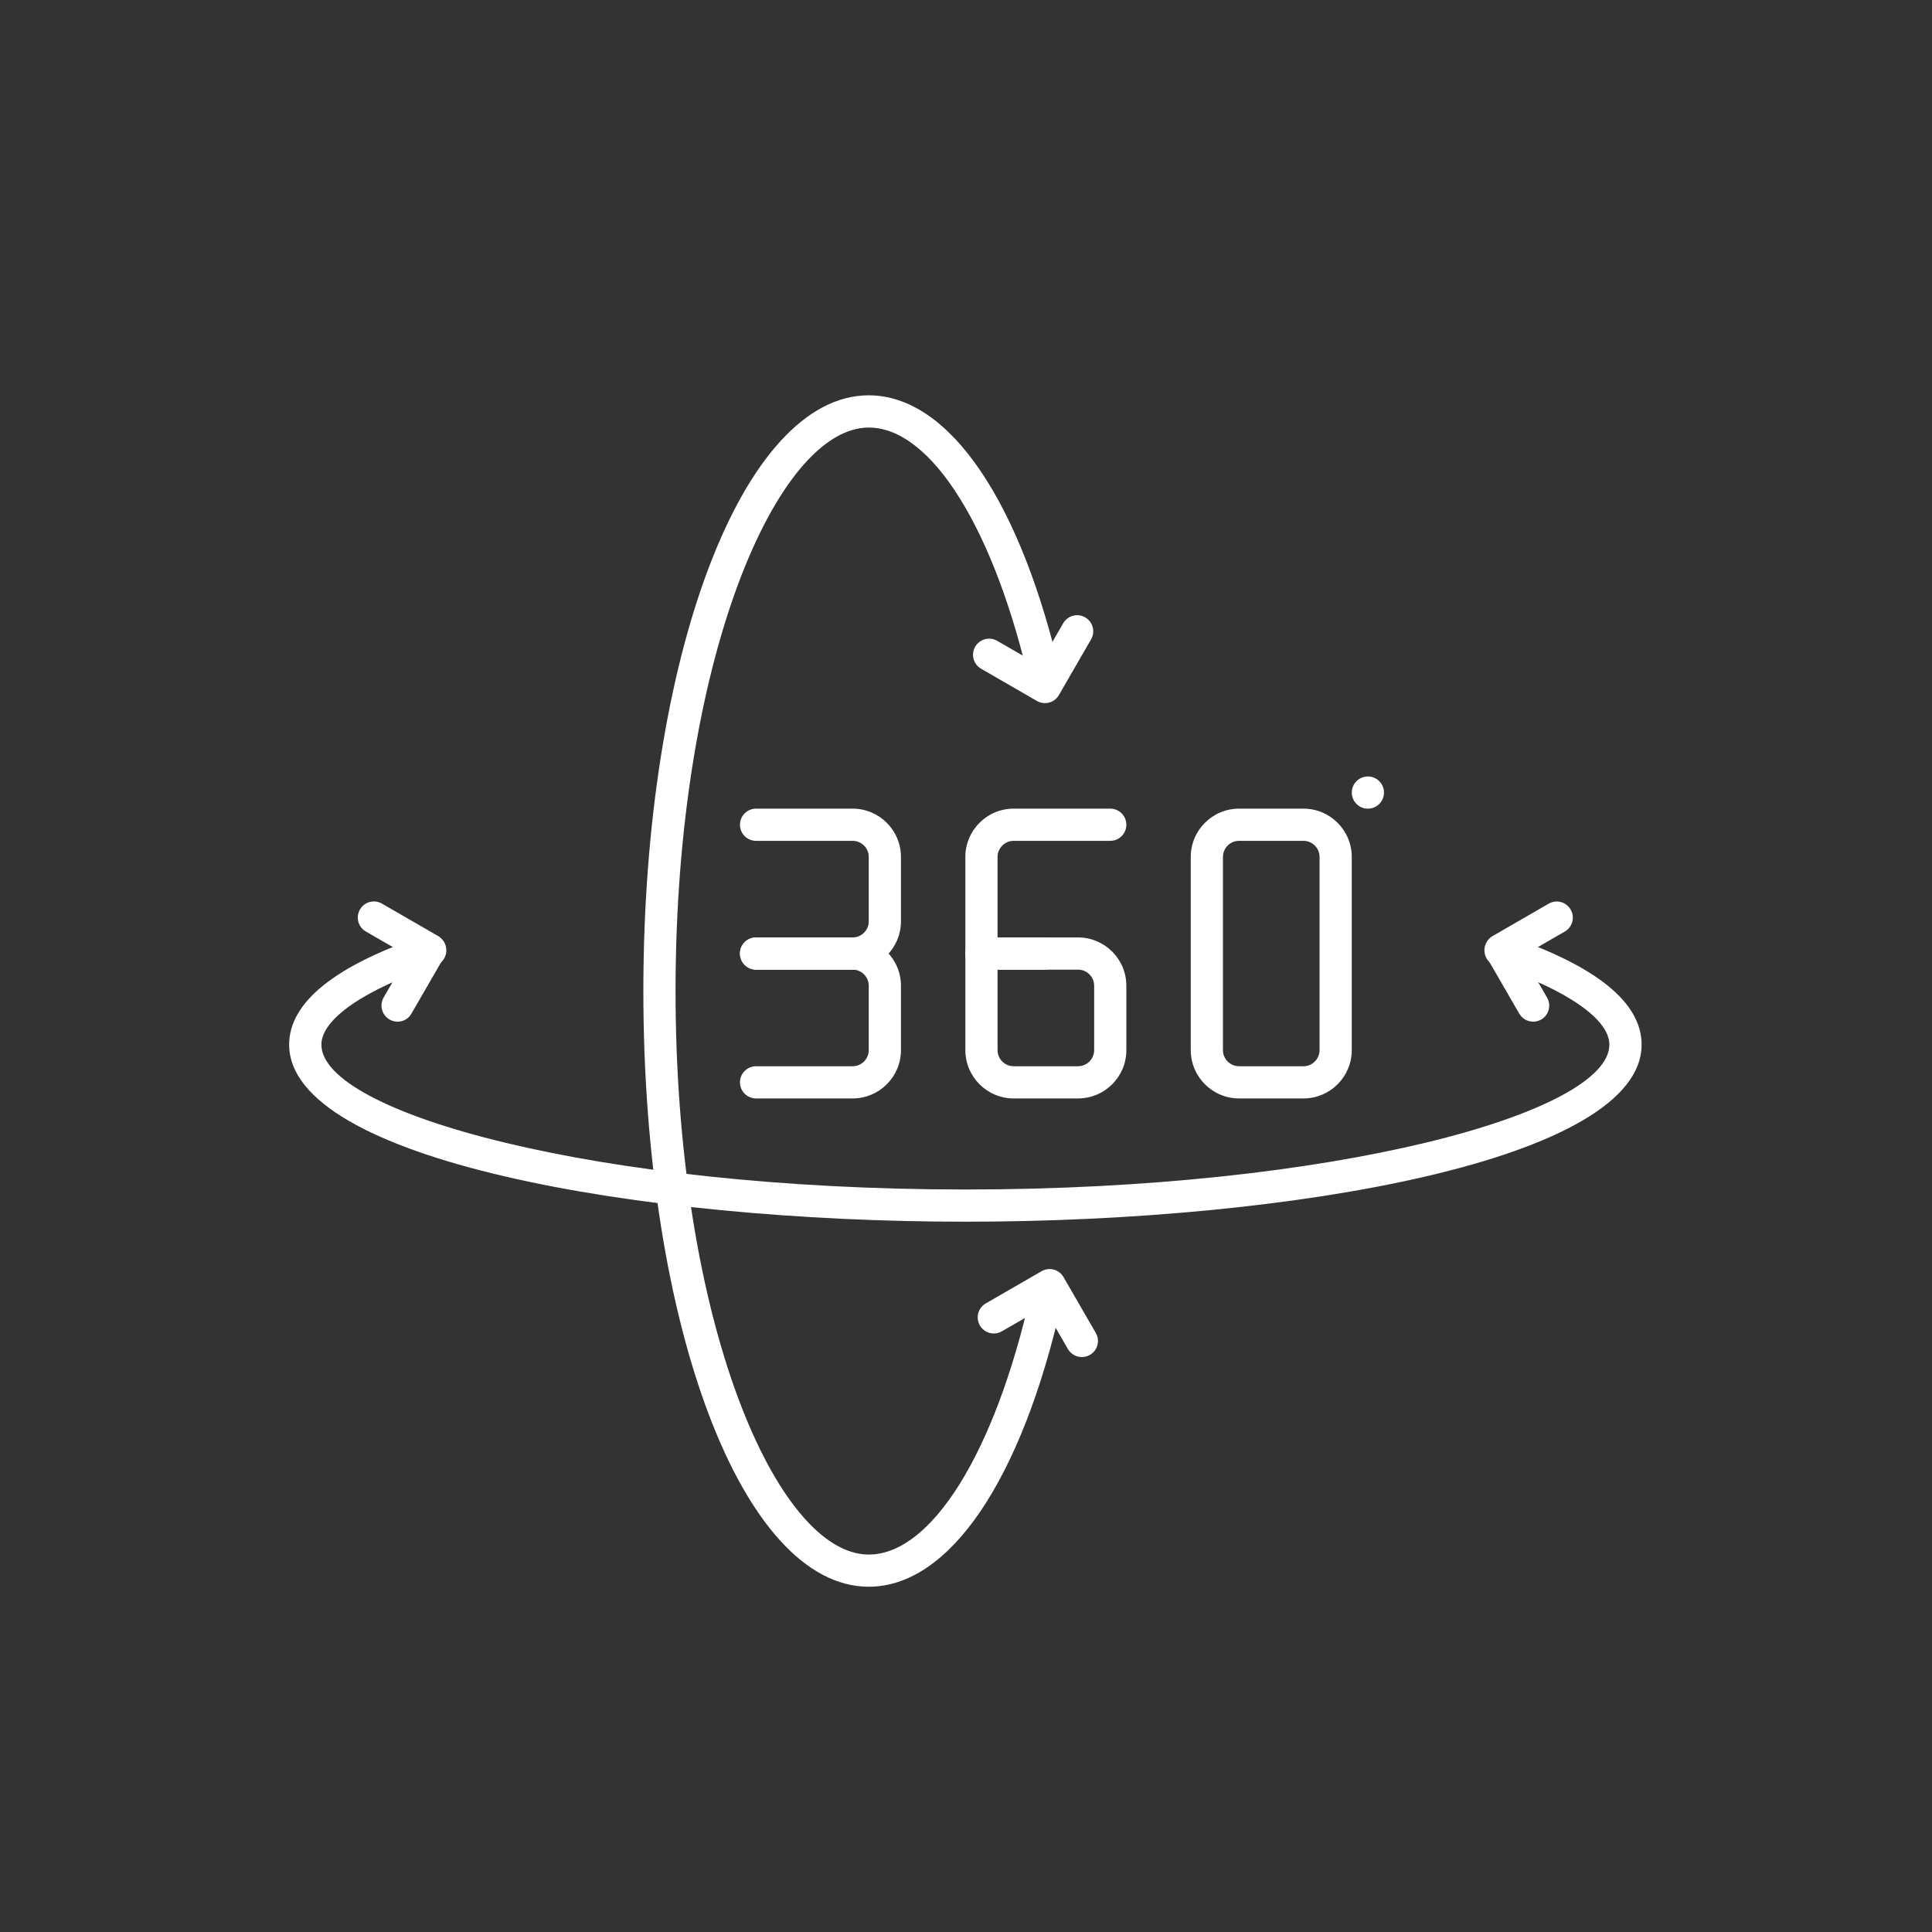
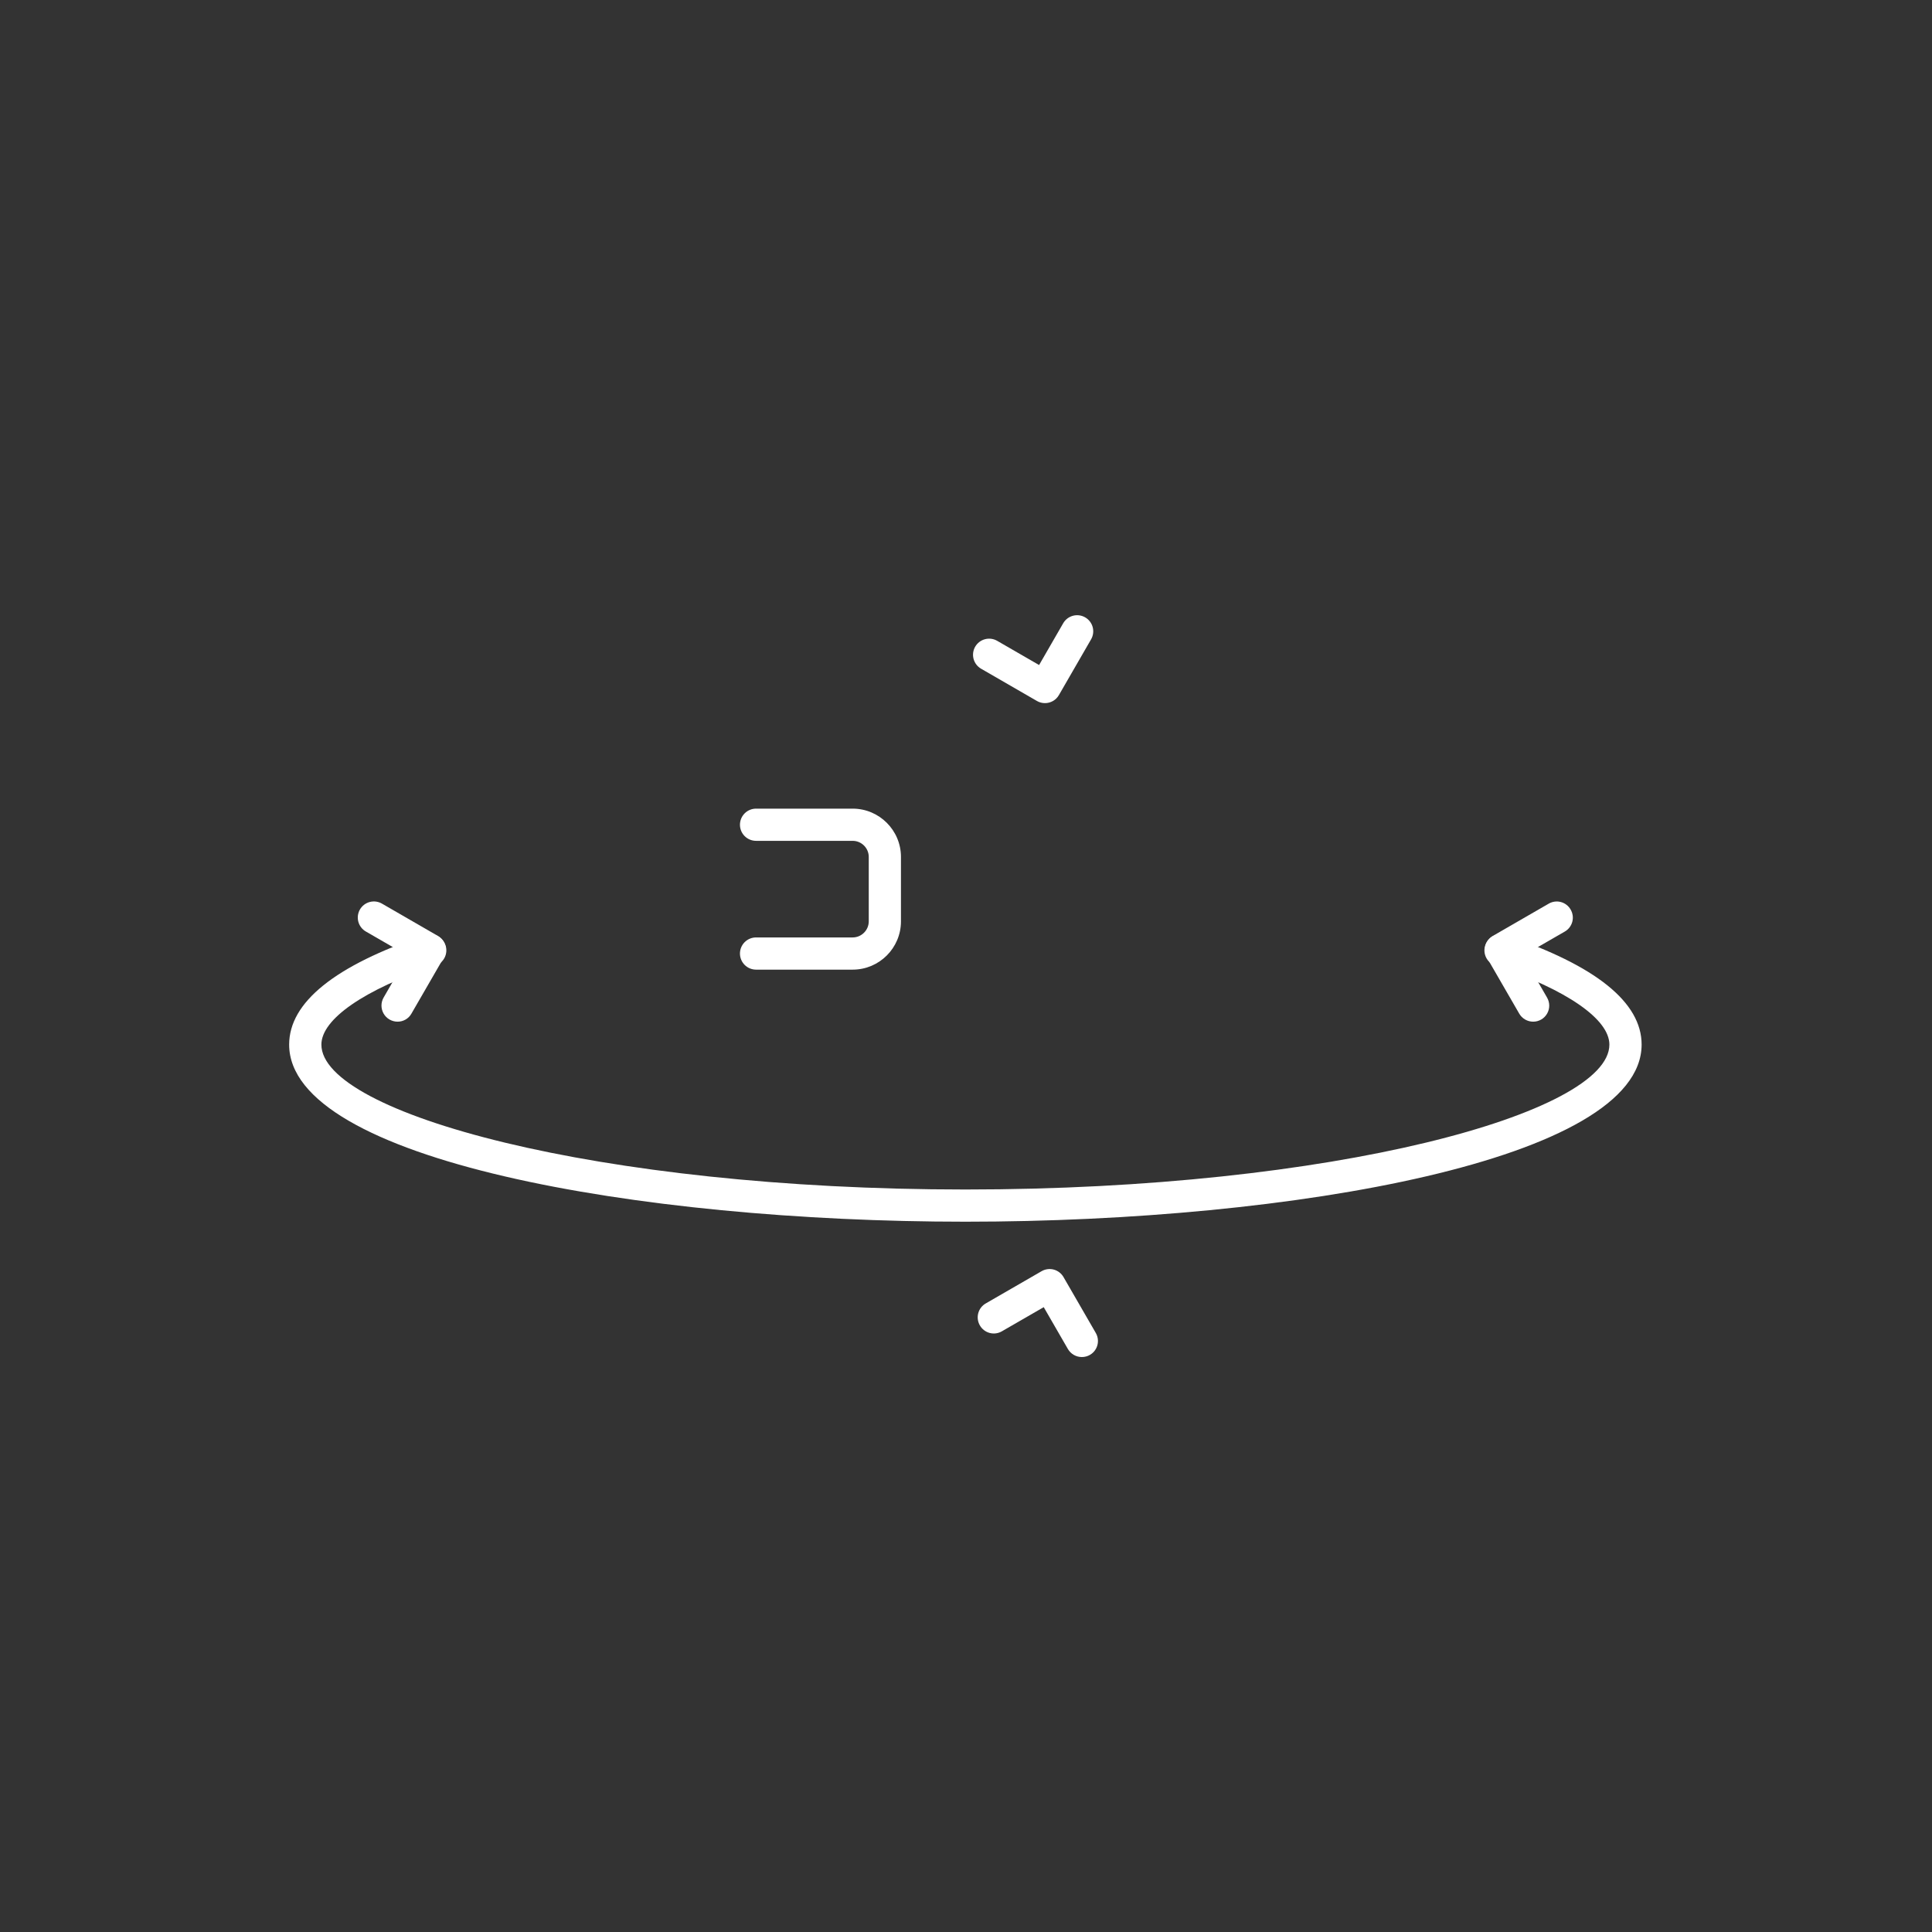
<svg xmlns="http://www.w3.org/2000/svg" width="200" height="200" viewBox="0 0 200 200" fill="none">
  <rect x="0" y="0" width="200" height="200" fill="#333333" stroke="none" />
  <path d="M88.267 100.377H78.267C77.825 100.377 77.401 100.201 77.088 99.888C76.776 99.576 76.6 99.152 76.6 98.71C76.6 98.268 76.776 97.844 77.088 97.531C77.401 97.219 77.825 97.043 78.267 97.043H88.267C89.183 97.043 89.933 96.293 89.933 95.377V88.71C89.933 87.793 89.183 87.043 88.267 87.043H78.267C77.825 87.043 77.401 86.868 77.088 86.555C76.776 86.243 76.6 85.819 76.6 85.377C76.6 84.935 76.776 84.511 77.088 84.198C77.401 83.886 77.825 83.71 78.267 83.71H88.267C91.023 83.71 93.267 85.953 93.267 88.71V95.377C93.267 98.133 91.027 100.377 88.267 100.377Z" fill="white" />
-   <path d="M88.267 113.71H78.267C77.825 113.71 77.401 113.534 77.088 113.222C76.776 112.909 76.6 112.485 76.6 112.043C76.6 111.601 76.776 111.177 77.088 110.865C77.401 110.552 77.825 110.377 78.267 110.377H88.267C89.183 110.377 89.933 109.627 89.933 108.71V102.043C89.933 101.127 89.183 100.377 88.267 100.377H78.267C77.825 100.377 77.401 100.201 77.088 99.888C76.776 99.576 76.6 99.152 76.6 98.71C76.6 98.268 76.776 97.844 77.088 97.531C77.401 97.219 77.825 97.043 78.267 97.043H88.267C91.023 97.043 93.267 99.287 93.267 102.043V108.71C93.267 111.467 91.027 113.71 88.267 113.71ZM108.267 100.377H101.6C101.158 100.377 100.734 100.201 100.421 99.888C100.109 99.576 99.933 99.152 99.933 98.71V88.71C99.933 85.953 102.177 83.71 104.933 83.71H114.933C115.375 83.71 115.799 83.886 116.112 84.198C116.424 84.511 116.6 84.935 116.6 85.377C116.6 85.819 116.424 86.243 116.112 86.555C115.799 86.868 115.375 87.043 114.933 87.043H104.933C104.017 87.043 103.267 87.793 103.267 88.71V97.043H108.267C108.709 97.043 109.133 97.219 109.445 97.531C109.758 97.844 109.933 98.268 109.933 98.71C109.933 99.152 109.758 99.576 109.445 99.888C109.133 100.201 108.709 100.377 108.267 100.377Z" fill="white" />
-   <path d="M111.6 113.71H104.933C102.177 113.71 99.933 111.467 99.933 108.71V98.71C99.933 98.268 100.109 97.844 100.422 97.531C100.734 97.219 101.158 97.043 101.6 97.043H111.6C114.357 97.043 116.6 99.287 116.6 102.043V108.71C116.6 111.467 114.36 113.71 111.6 113.71ZM103.267 100.377V108.71C103.267 109.627 104.017 110.377 104.933 110.377H111.6C112.517 110.377 113.267 109.627 113.267 108.71V102.043C113.267 101.127 112.517 100.377 111.6 100.377H103.267ZM134.933 113.71H128.267C125.51 113.71 123.267 111.467 123.267 108.71V88.71C123.267 85.953 125.51 83.71 128.267 83.71H134.933C137.69 83.71 139.933 85.953 139.933 88.71V108.71C139.933 111.467 137.693 113.71 134.933 113.71ZM128.267 87.043C127.35 87.043 126.6 87.793 126.6 88.71V108.71C126.6 109.627 127.35 110.377 128.267 110.377H134.933C135.85 110.377 136.6 109.627 136.6 108.71V88.71C136.6 87.793 135.85 87.043 134.933 87.043H128.267Z" fill="white" />
  <path d="M99.933 126.47C65.997 126.47 29.933 120.043 29.933 108.137C29.933 103.76 34.673 99.947 44.023 96.797C44.44 96.661 44.894 96.695 45.286 96.892C45.678 97.088 45.977 97.431 46.117 97.847C46.258 98.262 46.23 98.716 46.038 99.11C45.846 99.505 45.507 99.808 45.093 99.953C37.69 102.45 33.27 105.507 33.27 108.137C33.27 115.217 61.78 123.137 99.937 123.137C138.093 123.137 166.603 115.217 166.603 108.137C166.603 105.507 162.183 102.45 154.78 99.953C154.366 99.808 154.027 99.505 153.835 99.11C153.644 98.716 153.615 98.262 153.756 97.847C153.897 97.431 154.195 97.088 154.587 96.892C154.979 96.695 155.433 96.661 155.85 96.797C165.2 99.947 169.94 103.763 169.94 108.137C169.933 120.047 133.87 126.47 99.933 126.47Z" fill="white" />
  <path d="M41.157 105.763C40.864 105.763 40.577 105.686 40.323 105.54C40.07 105.394 39.86 105.183 39.713 104.93C39.567 104.677 39.49 104.389 39.49 104.097C39.49 103.804 39.567 103.517 39.713 103.263L42.213 98.933L37.88 96.433C37.689 96.325 37.521 96.179 37.387 96.006C37.252 95.832 37.153 95.633 37.095 95.421C37.038 95.209 37.023 94.988 37.051 94.77C37.079 94.552 37.151 94.341 37.26 94.151C37.37 93.961 37.517 93.794 37.691 93.66C37.866 93.527 38.065 93.429 38.278 93.373C38.49 93.317 38.712 93.303 38.93 93.333C39.147 93.363 39.357 93.436 39.547 93.547L45.32 96.88C45.51 96.989 45.677 97.134 45.811 97.308C45.944 97.481 46.042 97.68 46.099 97.892C46.155 98.103 46.169 98.324 46.139 98.541C46.11 98.758 46.038 98.968 45.927 99.157L42.593 104.927C42.45 105.182 42.242 105.394 41.989 105.541C41.736 105.688 41.449 105.765 41.157 105.763ZM158.713 105.763C158.421 105.763 158.133 105.686 157.88 105.54C157.627 105.394 157.416 105.183 157.27 104.93L153.937 99.16C153.715 98.778 153.655 98.323 153.769 97.896C153.883 97.469 154.161 97.105 154.543 96.883L160.317 93.55C160.506 93.439 160.715 93.366 160.932 93.337C161.15 93.307 161.371 93.321 161.583 93.378C161.795 93.435 161.993 93.533 162.167 93.668C162.34 93.802 162.485 93.969 162.593 94.16C162.704 94.349 162.775 94.559 162.804 94.776C162.834 94.993 162.819 95.214 162.763 95.425C162.706 95.637 162.608 95.835 162.474 96.009C162.34 96.183 162.174 96.328 161.983 96.437L157.65 98.937L160.15 103.267C160.297 103.519 160.375 103.806 160.376 104.098C160.377 104.391 160.301 104.678 160.155 104.931C160.009 105.185 159.799 105.395 159.546 105.541C159.293 105.687 159.006 105.764 158.713 105.763ZM108.173 72.787C107.881 72.788 107.593 72.711 107.34 72.563L101.57 69.23C101.379 69.121 101.211 68.976 101.077 68.802C100.942 68.629 100.843 68.43 100.785 68.218C100.728 68.006 100.713 67.784 100.741 67.566C100.769 67.348 100.841 67.138 100.95 66.948C101.06 66.757 101.207 66.591 101.381 66.457C101.556 66.324 101.755 66.226 101.968 66.17C102.18 66.114 102.402 66.1 102.62 66.13C102.837 66.16 103.047 66.232 103.237 66.343L107.567 68.843L110.067 64.51C110.289 64.13 110.653 63.854 111.078 63.742C111.504 63.629 111.957 63.69 112.338 63.91C112.719 64.13 112.998 64.492 113.113 64.916C113.228 65.341 113.171 65.794 112.953 66.177L109.62 71.95C109.475 72.205 109.264 72.417 109.01 72.564C108.756 72.711 108.467 72.788 108.173 72.787ZM111.99 140.48C111.697 140.48 111.41 140.403 111.157 140.257C110.903 140.11 110.693 139.9 110.547 139.647L108.047 135.317L103.713 137.817C103.524 137.927 103.315 137.999 103.098 138.028C102.88 138.057 102.66 138.043 102.448 137.986C102.236 137.929 102.038 137.831 101.864 137.697C101.691 137.564 101.545 137.397 101.437 137.207C101.326 137.017 101.255 136.808 101.226 136.591C101.197 136.374 101.211 136.153 101.268 135.941C101.324 135.73 101.422 135.531 101.556 135.358C101.69 135.184 101.856 135.039 102.047 134.93L107.82 131.597C108.009 131.486 108.219 131.415 108.436 131.386C108.653 131.356 108.874 131.371 109.085 131.427C109.297 131.484 109.495 131.582 109.669 131.716C109.843 131.85 109.988 132.016 110.097 132.207L113.43 137.977C113.579 138.229 113.659 138.517 113.66 138.811C113.662 139.105 113.586 139.393 113.439 139.648C113.293 139.902 113.082 140.113 112.827 140.259C112.572 140.406 112.284 140.482 111.99 140.48Z" fill="white" />
-   <path d="M141.603 83.713C142.524 83.713 143.27 82.967 143.27 82.047C143.27 81.126 142.524 80.38 141.603 80.38C140.683 80.38 139.937 81.126 139.937 82.047C139.937 82.967 140.683 83.713 141.603 83.713Z" fill="white" />
-   <path d="M89.933 164.257C76.85 164.257 66.6 137.17 66.6 102.59C66.6 68.01 76.85 40.923 89.933 40.923C98.283 40.923 105.76 51.947 109.927 70.407C109.976 70.62 109.982 70.841 109.946 71.057C109.909 71.273 109.83 71.48 109.713 71.665C109.597 71.85 109.444 72.011 109.265 72.137C109.086 72.263 108.884 72.352 108.67 72.4C108.457 72.45 108.235 72.457 108.019 72.42C107.803 72.384 107.596 72.305 107.411 72.188C107.226 72.071 107.065 71.918 106.939 71.739C106.813 71.56 106.724 71.357 106.677 71.143C102.99 54.813 96.417 44.26 89.933 44.26C80.473 44.26 69.933 68.217 69.933 102.593C69.933 136.97 80.473 160.927 89.933 160.927C96.417 160.927 102.99 150.373 106.677 134.043C106.877 133.143 107.763 132.577 108.67 132.787C109.57 132.99 110.13 133.88 109.927 134.78C105.763 153.237 98.287 164.257 89.933 164.257Z" fill="white" />
</svg>